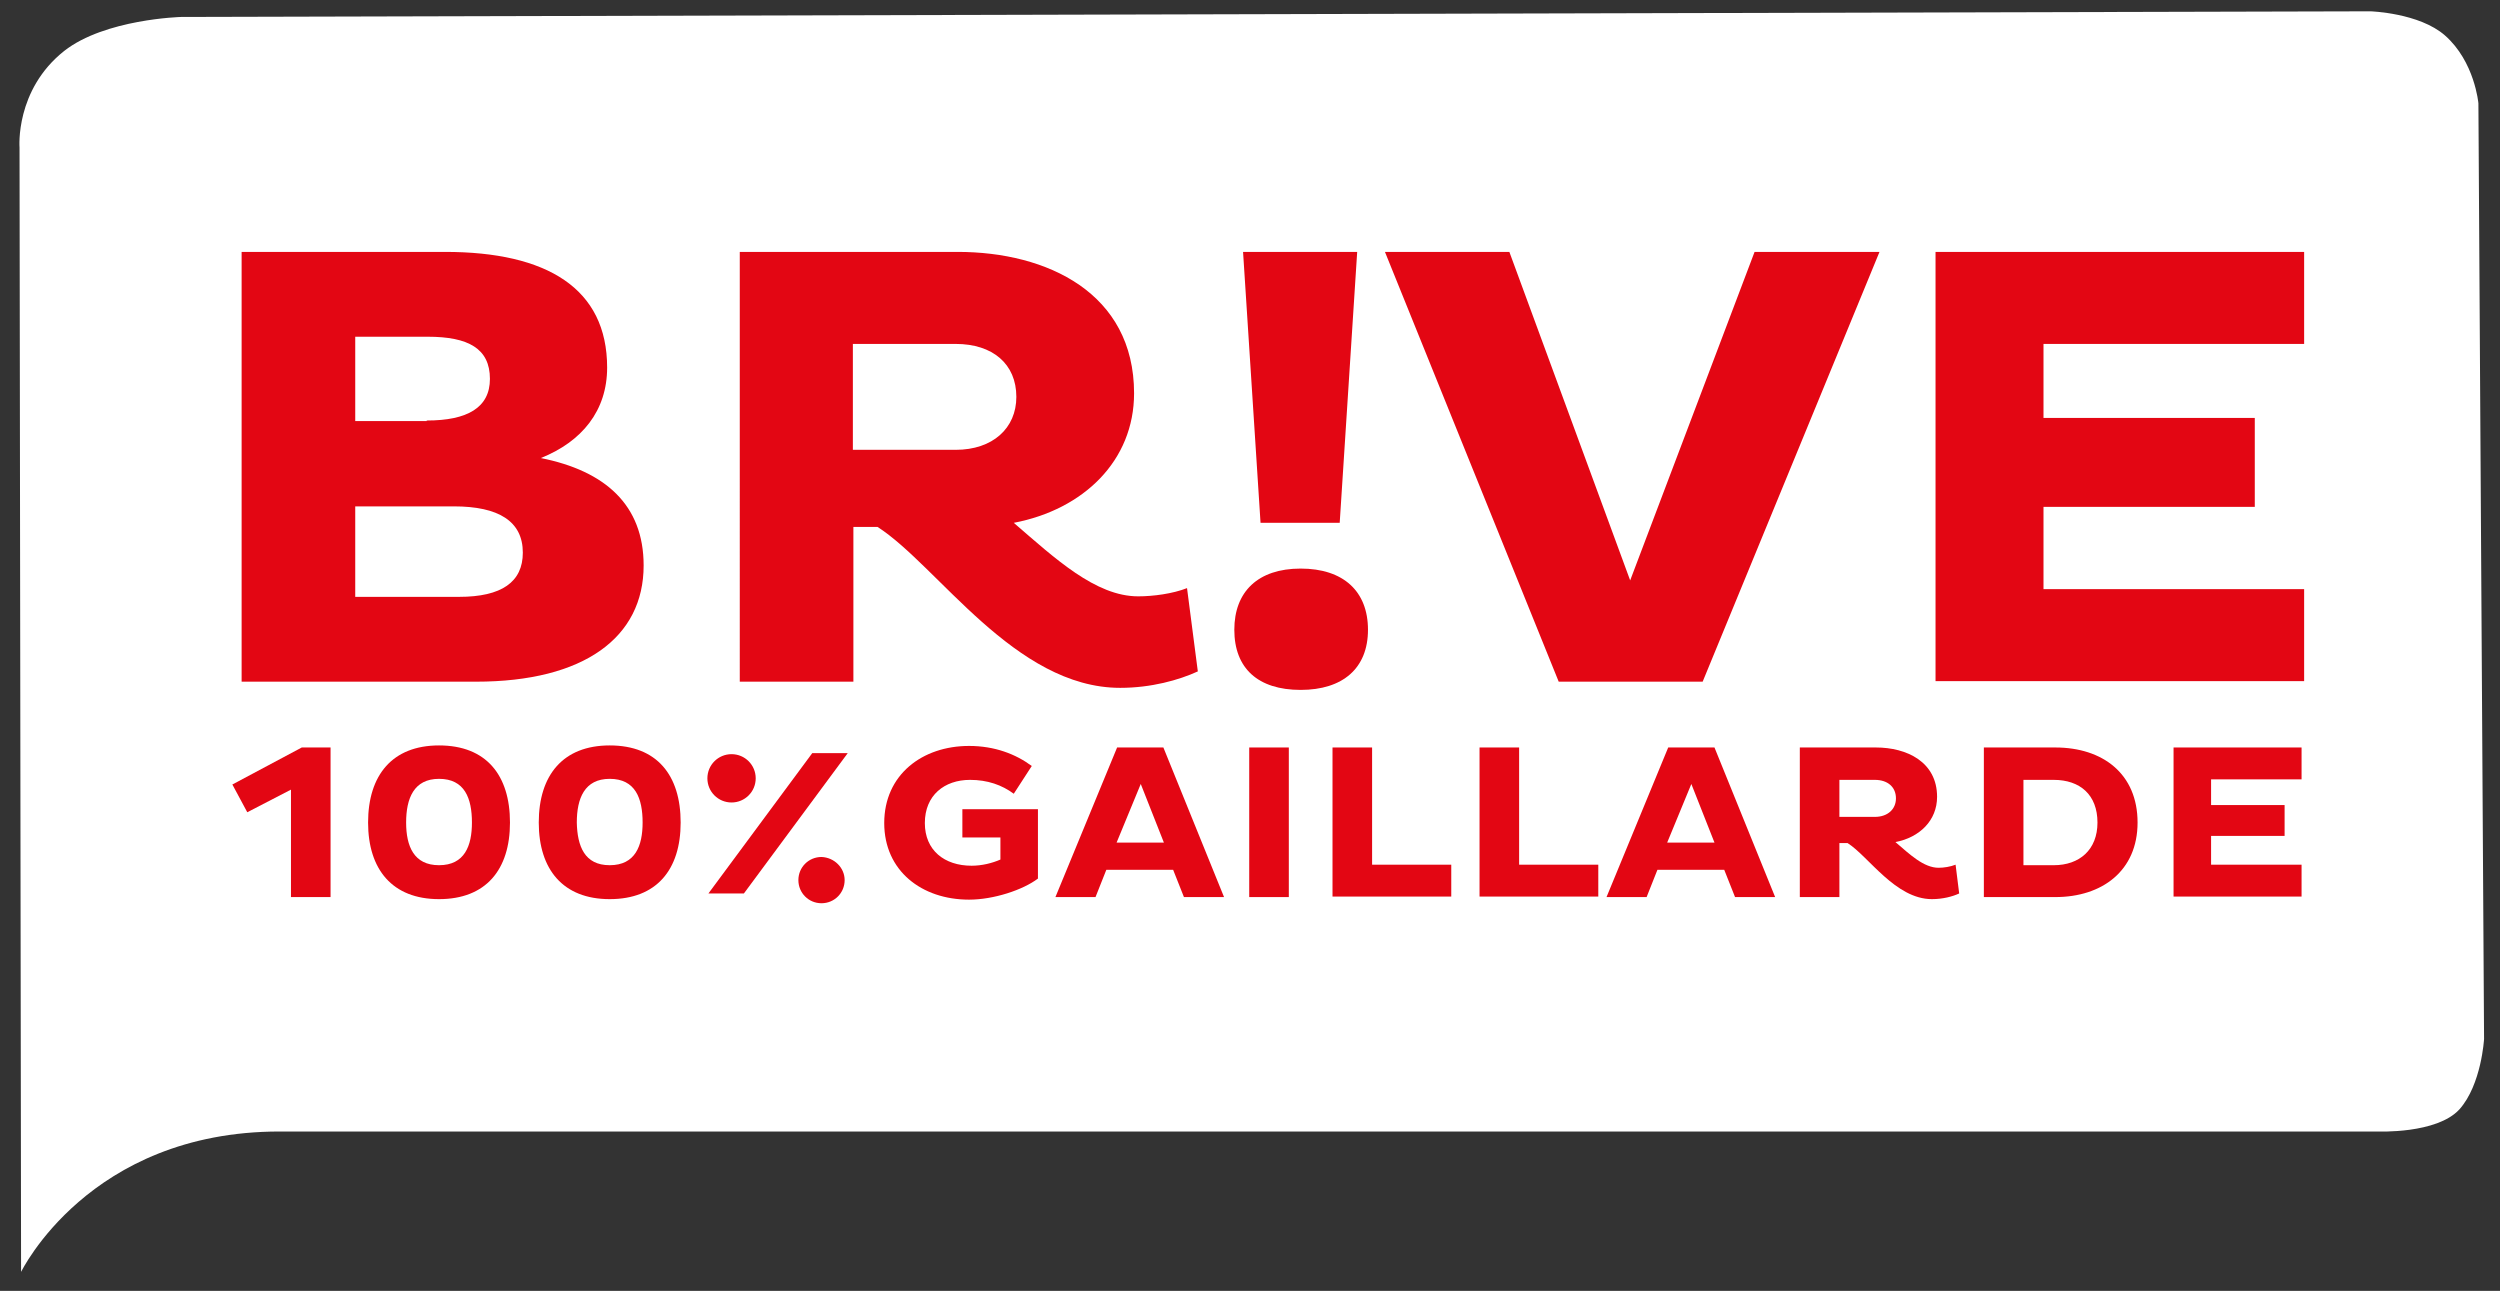
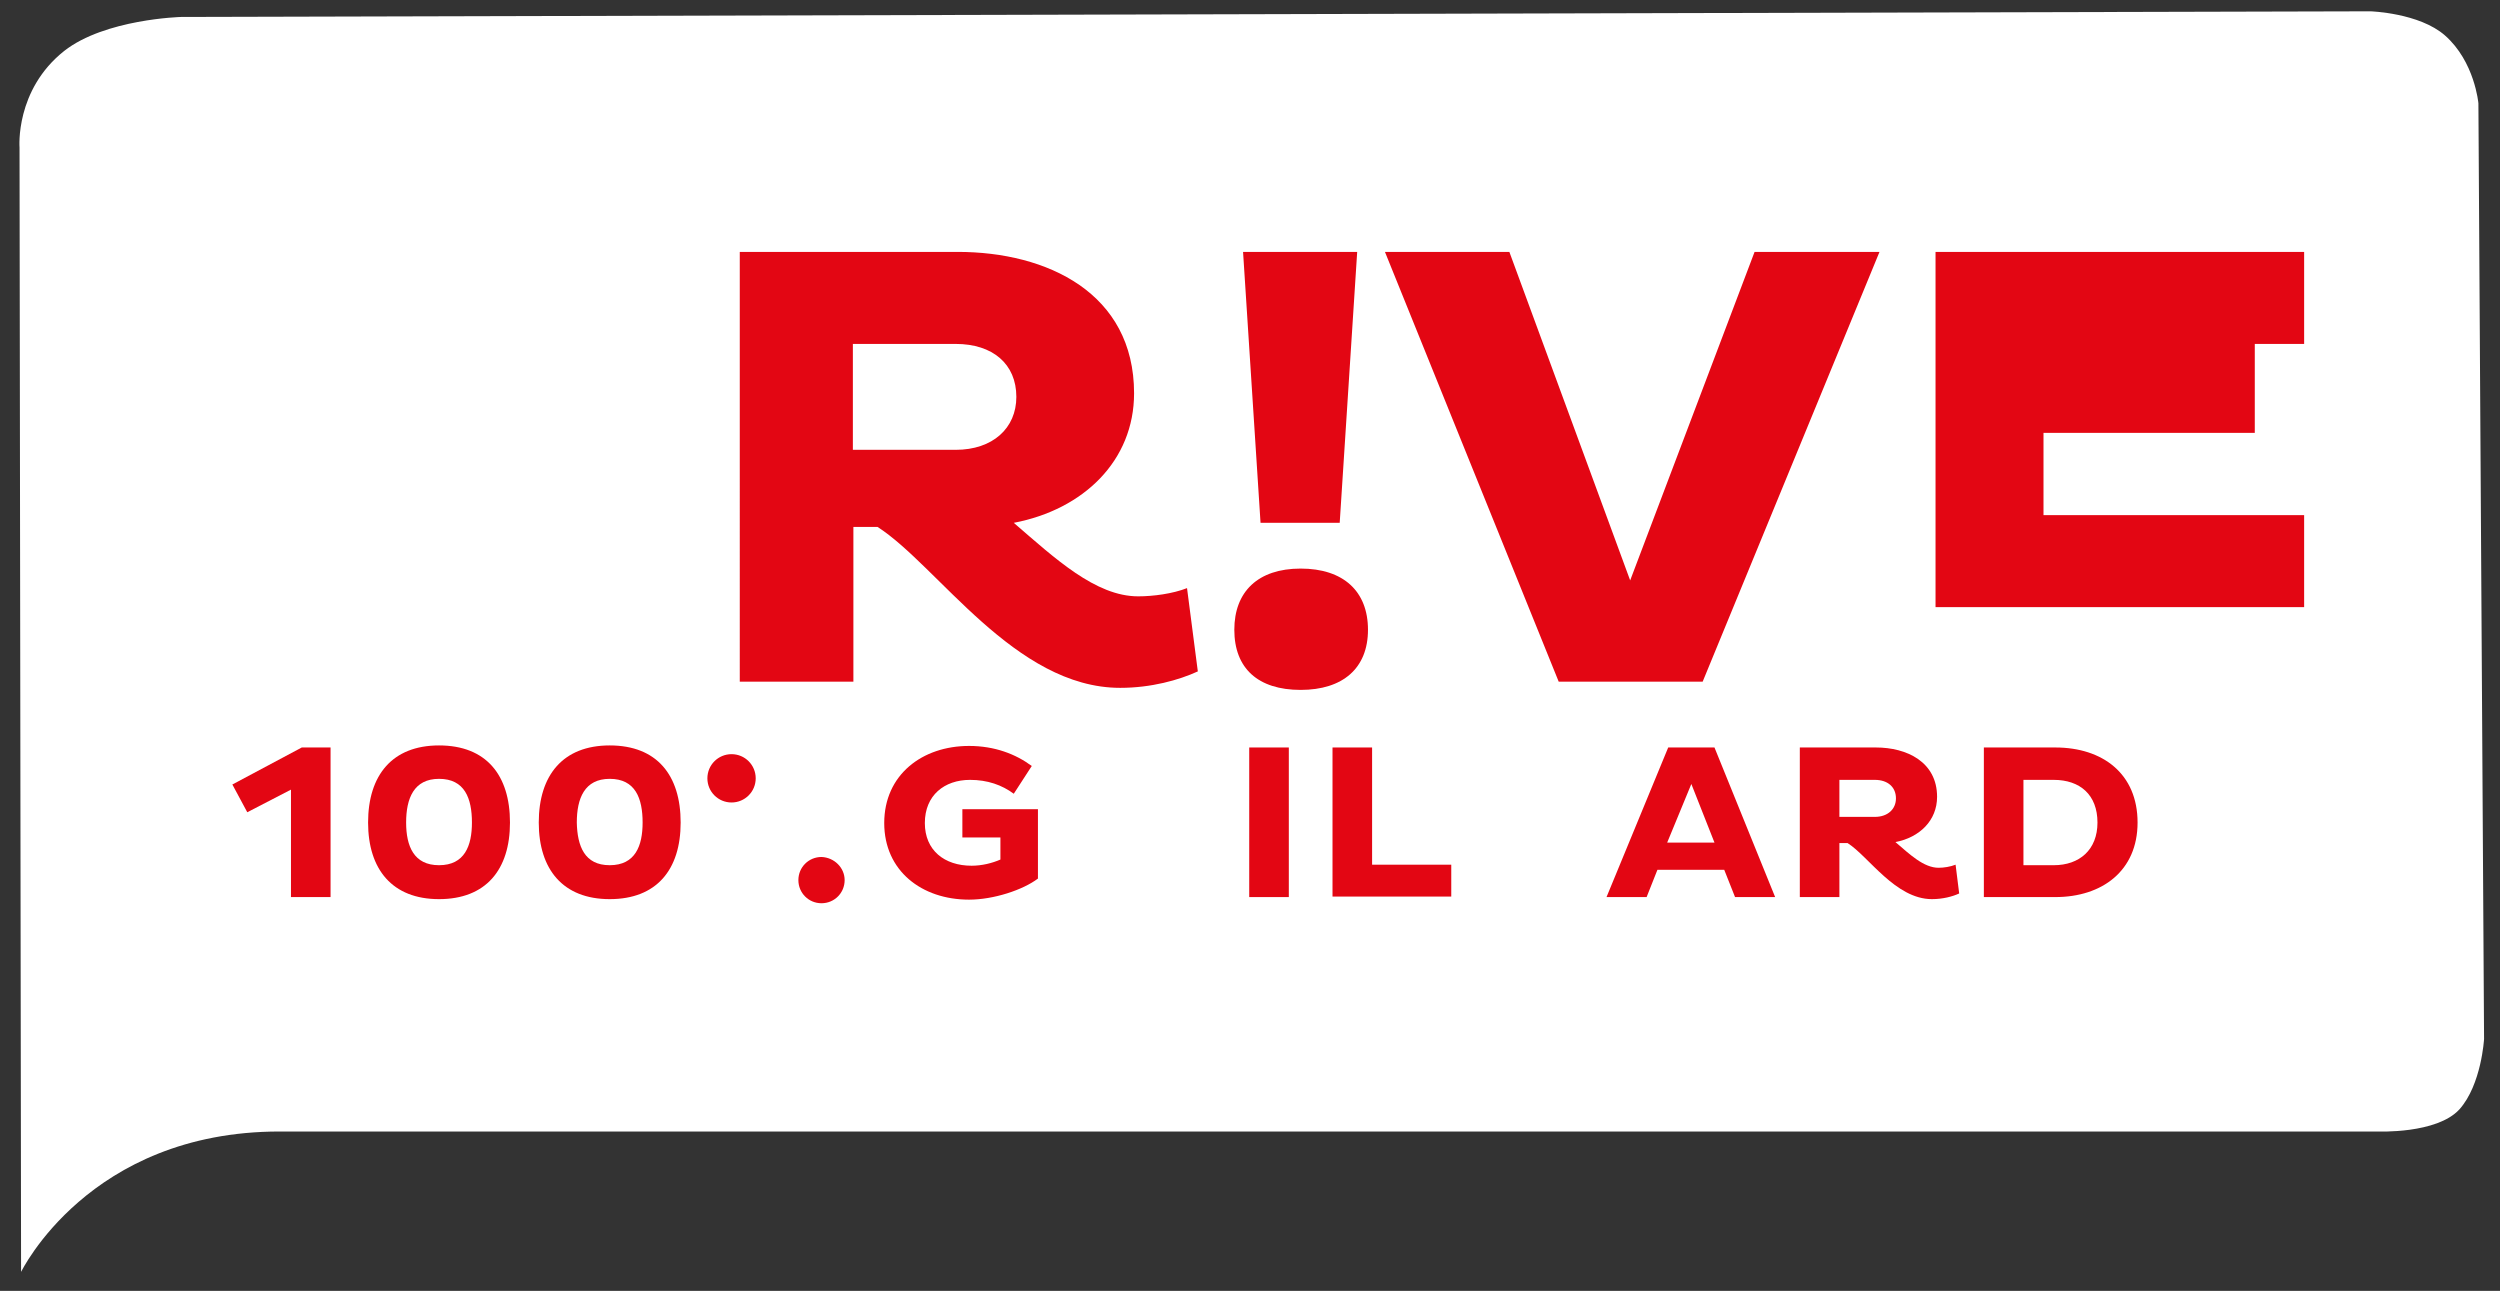
<svg xmlns="http://www.w3.org/2000/svg" version="1.1" id="Layer_5" x="0px" y="0px" viewBox="0 0 486.3 251.1" style="enable-background:new 0 0 486.3 251.1;" xml:space="preserve">
  <rect x="0" y="0" width="486.3" height="251.1" fill="#333333" stroke="none" />
  <style type="text/css">
	.st0{fill:#FFFFFF;}
	.st1{fill:#E30613;}
</style>
  <path class="st0" d="M54.4,220.1h408.1c0,0,11.5,0.5,15.9-4.3c4.3-4.8,4.8-13.7,4.8-13.7l-1.1-182c0,0-0.7-8.1-6.5-13.2  c-5-4.4-14.5-4.7-14.5-4.7L35.2,3.3c0,0-14.8,0.4-22.7,6.6c-9.6,7.6-8.7,18.8-8.7,18.8l0.3,218.7C4.1,247.5,17.2,220.1,54.4,220.1z" />
  <g>
-     <path class="st1" d="M47,49h39.6c19.8,0,31.5,7.1,31.5,22.5c0,8.4-4.9,14.4-12.9,17.6c12.5,2.5,20,9.1,20,20.9   c0,14-11.6,22.6-32.6,22.6H47V49z M83,81.8c7.9,0,12.3-2.5,12.3-8.1c0-5.9-4.2-8.2-12.1-8.2H69.1v16.4H83z M89.3,116.1   c8.3,0,12.4-2.9,12.4-8.6c0-6.1-4.7-9-13.4-9H69.1v17.6H89.3z" />
    <path class="st1" d="M143.9,49h42.4c17.4,0,34.3,8,34.3,27.5c0,13.1-9.8,22.6-23.4,25.2c8,6.9,15.9,14.3,24.2,14.3   c2.9,0,6.7-0.5,9.5-1.6l2.1,16.2c-3.7,1.7-9.1,3.2-15.1,3.2c-20.5,0-35.5-23.8-47.2-31.3h-4.7v30.1h-22.1V49z M165.9,66.9v20.6h20   c7.2,0,11.8-4.2,11.8-10.3c0-6.4-4.6-10.3-11.8-10.3H165.9z" />
    <path class="st1" d="M253,110.6c8.3,0,13.1,4.4,13.1,11.9c0,7.5-4.9,11.7-13.1,11.7c-8.3,0-12.9-4.2-12.9-11.7   C240.1,115.1,244.7,110.6,253,110.6z M241.8,49H264l-3.4,52.7h-15.4L241.8,49z" />
    <path class="st1" d="M269.4,49h24.2l23.5,63.9L341.3,49h24.3l-34.4,83.6h-28L269.4,49z" />
-     <path class="st1" d="M376.5,132.5V49h71.7v17.9h-50.7v14.4h41.1v17.3h-41.1v16h50.7v17.9H376.5z" />
+     <path class="st1" d="M376.5,132.5V49h71.7v17.9h-50.7h41.1v17.3h-41.1v16h50.7v17.9H376.5z" />
  </g>
  <g>
    <path class="st1" d="M58.7,145.4h5.6v29.1h-7.7v-20.9l-8.5,4.4l-2.9-5.4L58.7,145.4z" />
    <path class="st1" d="M85.4,145c9.2,0,13.8,5.8,13.8,15c0,9.2-4.7,14.9-13.8,14.9c-9.1,0-13.8-5.8-13.8-14.9   C71.6,150.8,76.3,145,85.4,145z M85.4,168.3c5,0,6.4-3.8,6.4-8.3c0-4.7-1.4-8.5-6.4-8.5c-4.9,0-6.4,3.8-6.4,8.5   C79,164.6,80.5,168.3,85.4,168.3z" />
    <path class="st1" d="M118.6,145c9.2,0,13.8,5.8,13.8,15c0,9.2-4.7,14.9-13.8,14.9c-9.1,0-13.8-5.8-13.8-14.9   C104.8,150.8,109.5,145,118.6,145z M118.6,168.3c5,0,6.4-3.8,6.4-8.3c0-4.7-1.4-8.5-6.4-8.5c-4.9,0-6.4,3.8-6.4,8.5   C112.3,164.6,113.7,168.3,118.6,168.3z" />
    <path class="st1" d="M201.9,157.3v13.6c-2.9,2.2-8.6,4.1-13.4,4.1c-9.2,0-16.5-5.6-16.5-14.9c0-9.4,7.4-15,16.5-15   c5,0,9.1,1.6,12.2,3.9l-3.5,5.4c-2.3-1.7-5.1-2.7-8.5-2.7c-5,0-8.8,3-8.8,8.4c0,5.3,3.8,8.3,9.1,8.3c2,0,4-0.5,5.6-1.2v-4.3h-7.4   v-5.5H201.9z" />
-     <path class="st1" d="M217.3,145.4h9l11.8,29.1h-7.8l-2.1-5.3h-13l-2.1,5.3h-7.8L217.3,145.4z M217.2,163.9h9.2l-4.5-11.4   L217.2,163.9z" />
    <path class="st1" d="M243,145.4h7.7v29.1H243V145.4z" />
    <path class="st1" d="M259.2,174.5v-29.1h7.7v22.8h15.4v6.2H259.2z" />
-     <path class="st1" d="M287.8,174.5v-29.1h7.7v22.8h15.4v6.2H287.8z" />
    <path class="st1" d="M324.5,145.4h9l11.8,29.1h-7.8l-2.1-5.3h-13l-2.1,5.3h-7.8L324.5,145.4z M324.3,163.9h9.2l-4.5-11.4   L324.3,163.9z" />
    <path class="st1" d="M350.1,145.4h14.8c6,0,11.9,2.8,11.9,9.6c0,4.6-3.4,7.9-8.1,8.8c2.8,2.4,5.5,5,8.4,5c1,0,2.3-0.2,3.3-0.6   l0.7,5.6c-1.3,0.6-3.2,1.1-5.3,1.1c-7.1,0-12.3-8.3-16.4-10.9h-1.6v10.5h-7.7V145.4z M357.8,151.7v7.2h6.9c2.5,0,4.1-1.5,4.1-3.6   c0-2.2-1.6-3.6-4.1-3.6H357.8z" />
    <path class="st1" d="M385.9,145.4h13.9c9.2,0,16,5.1,16,14.6c0,9.4-6.9,14.5-16,14.5h-13.9V145.4z M393.6,151.7v16.6h5.9   c5,0,8.5-3,8.5-8.3c0-5.4-3.4-8.3-8.5-8.3H393.6z" />
-     <path class="st1" d="M422.8,174.5v-29.1h24.9v6.2h-17.6v5h14.3v6h-14.3v5.6h17.6v6.2H422.8z" />
  </g>
-   <path class="st1" d="M158,146.5l6.9,0l-20.2,27.3l-6.9,0L158,146.5z" />
  <path class="st1" d="M147,151.4c0,2.6-2.1,4.7-4.7,4.7c-2.6,0-4.7-2.1-4.7-4.7c0-2.6,2.1-4.7,4.7-4.7  C144.9,146.7,147,148.8,147,151.4z" />
  <path class="st1" d="M164.3,171.2c0,2.5-2,4.5-4.5,4.5c-2.5,0-4.5-2-4.5-4.5s2-4.5,4.5-4.5C162.3,166.8,164.3,168.8,164.3,171.2z" />
</svg>